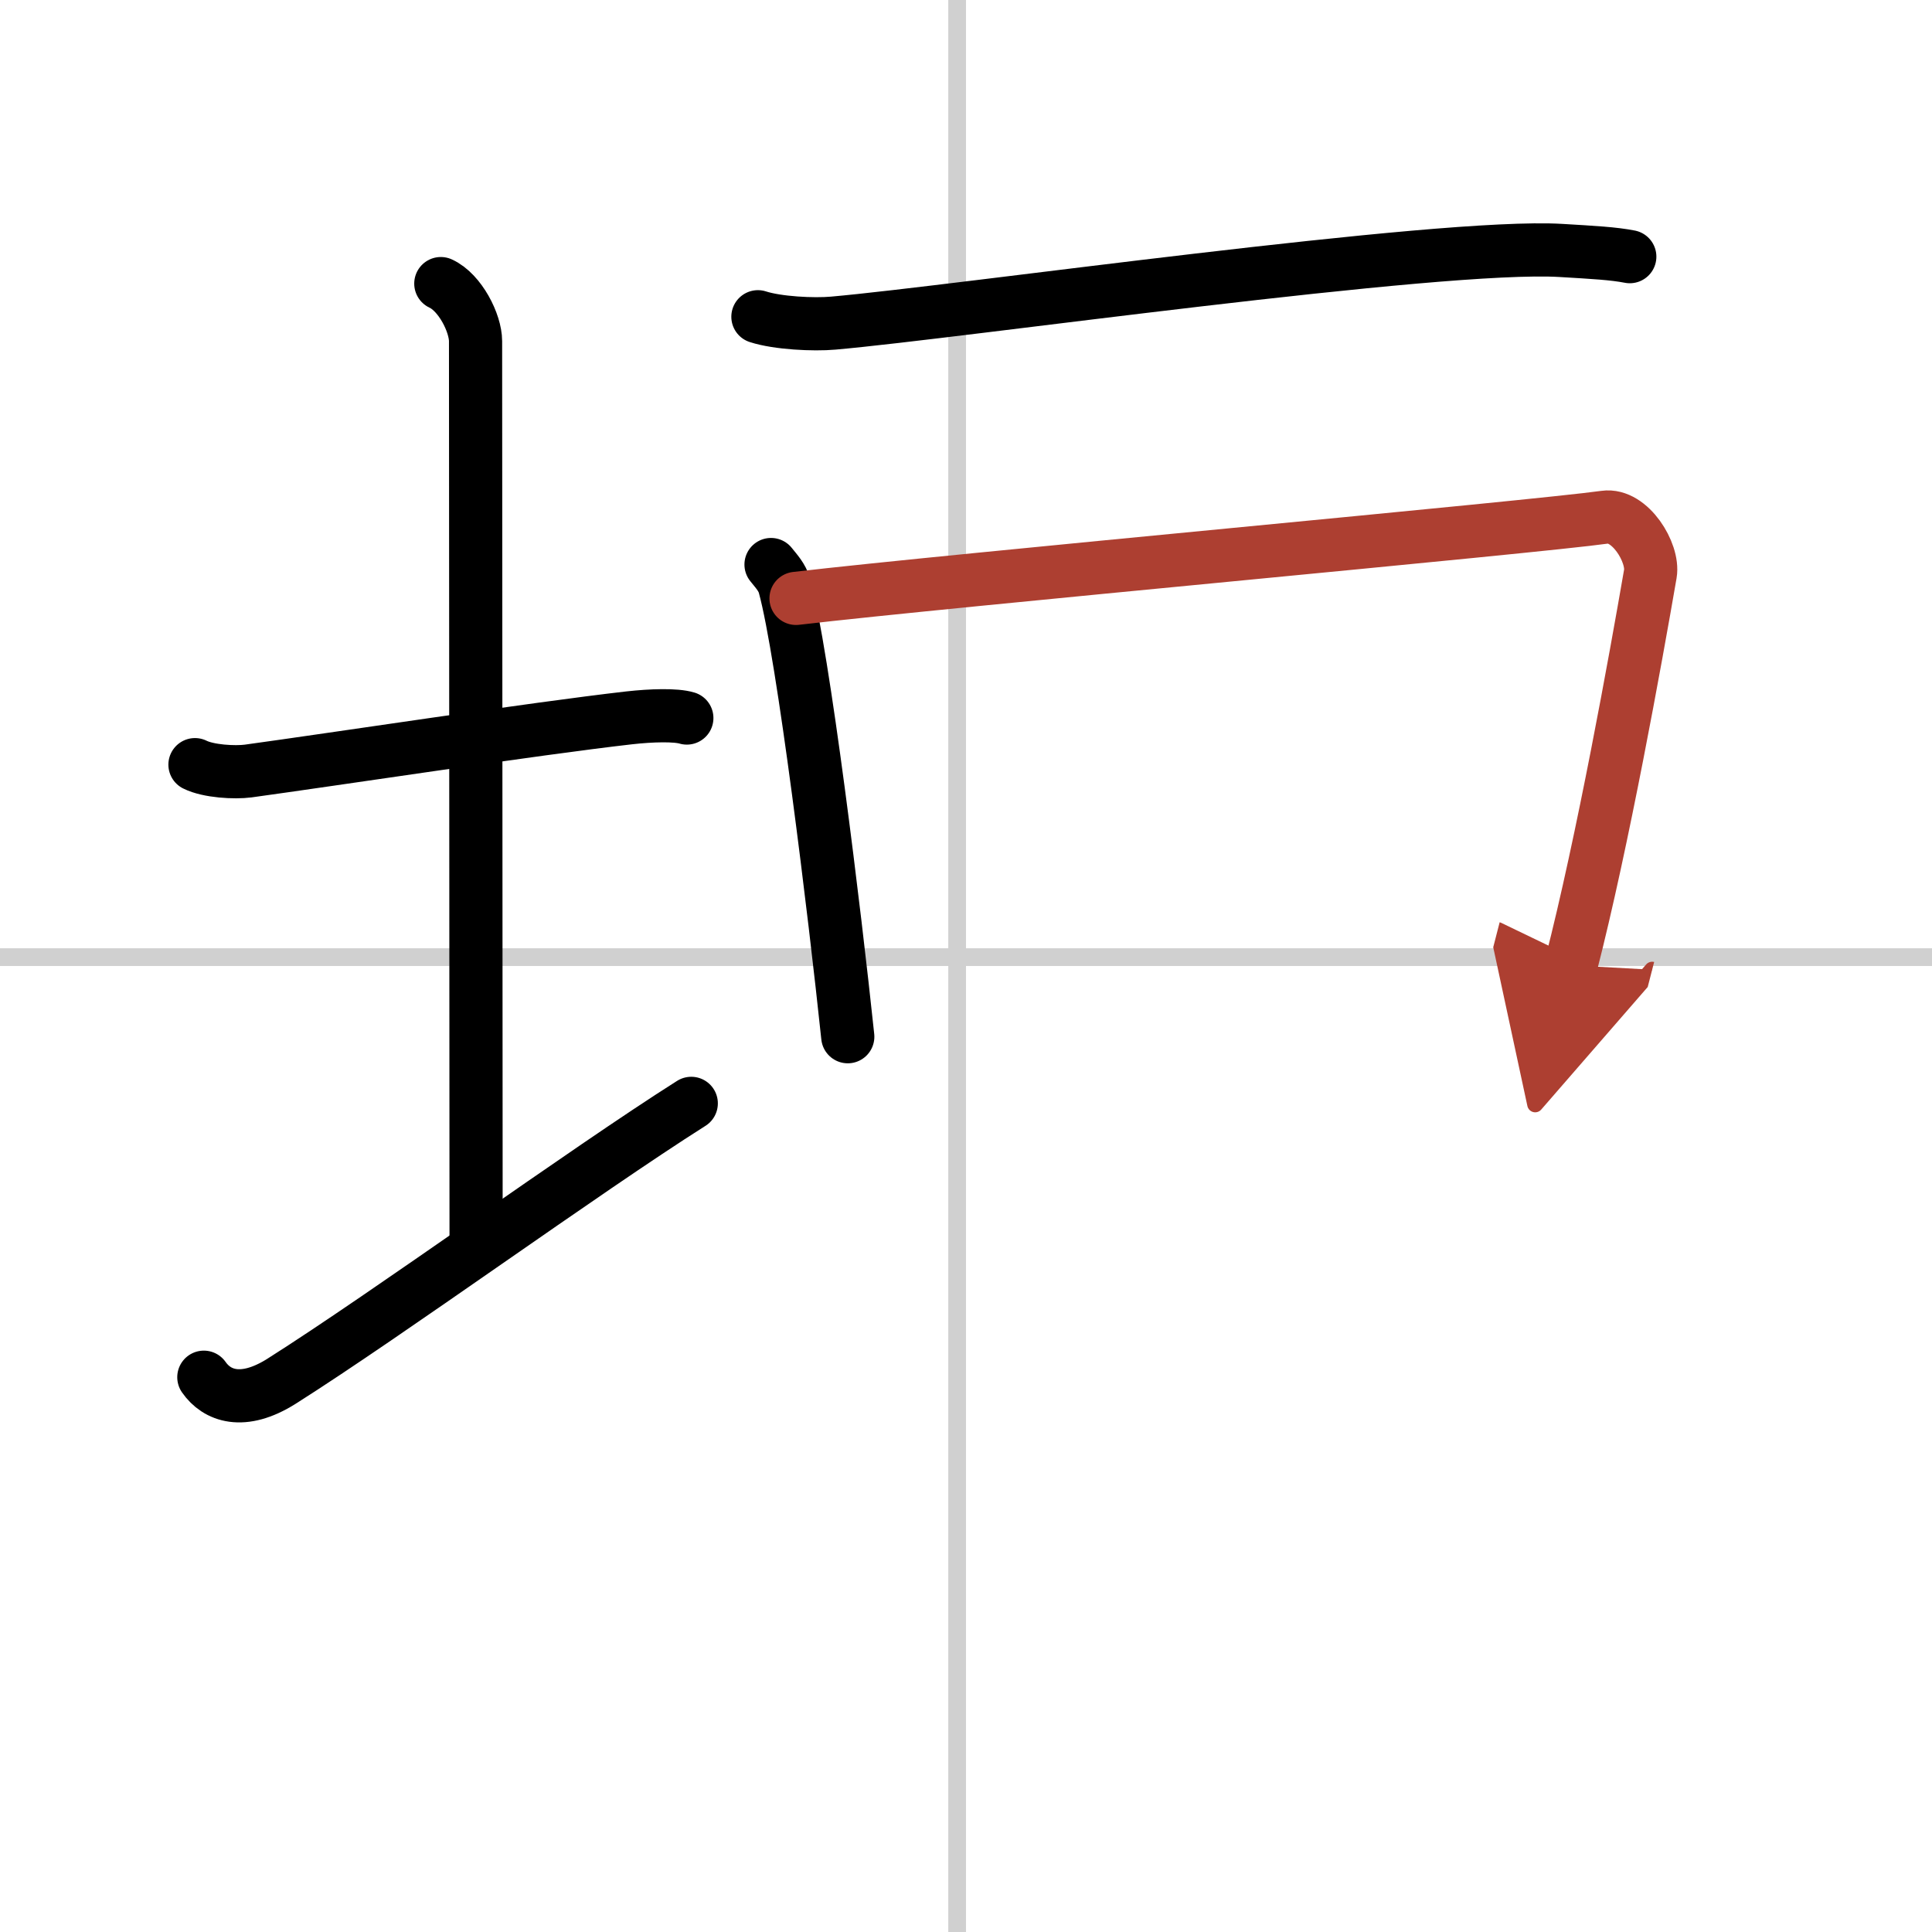
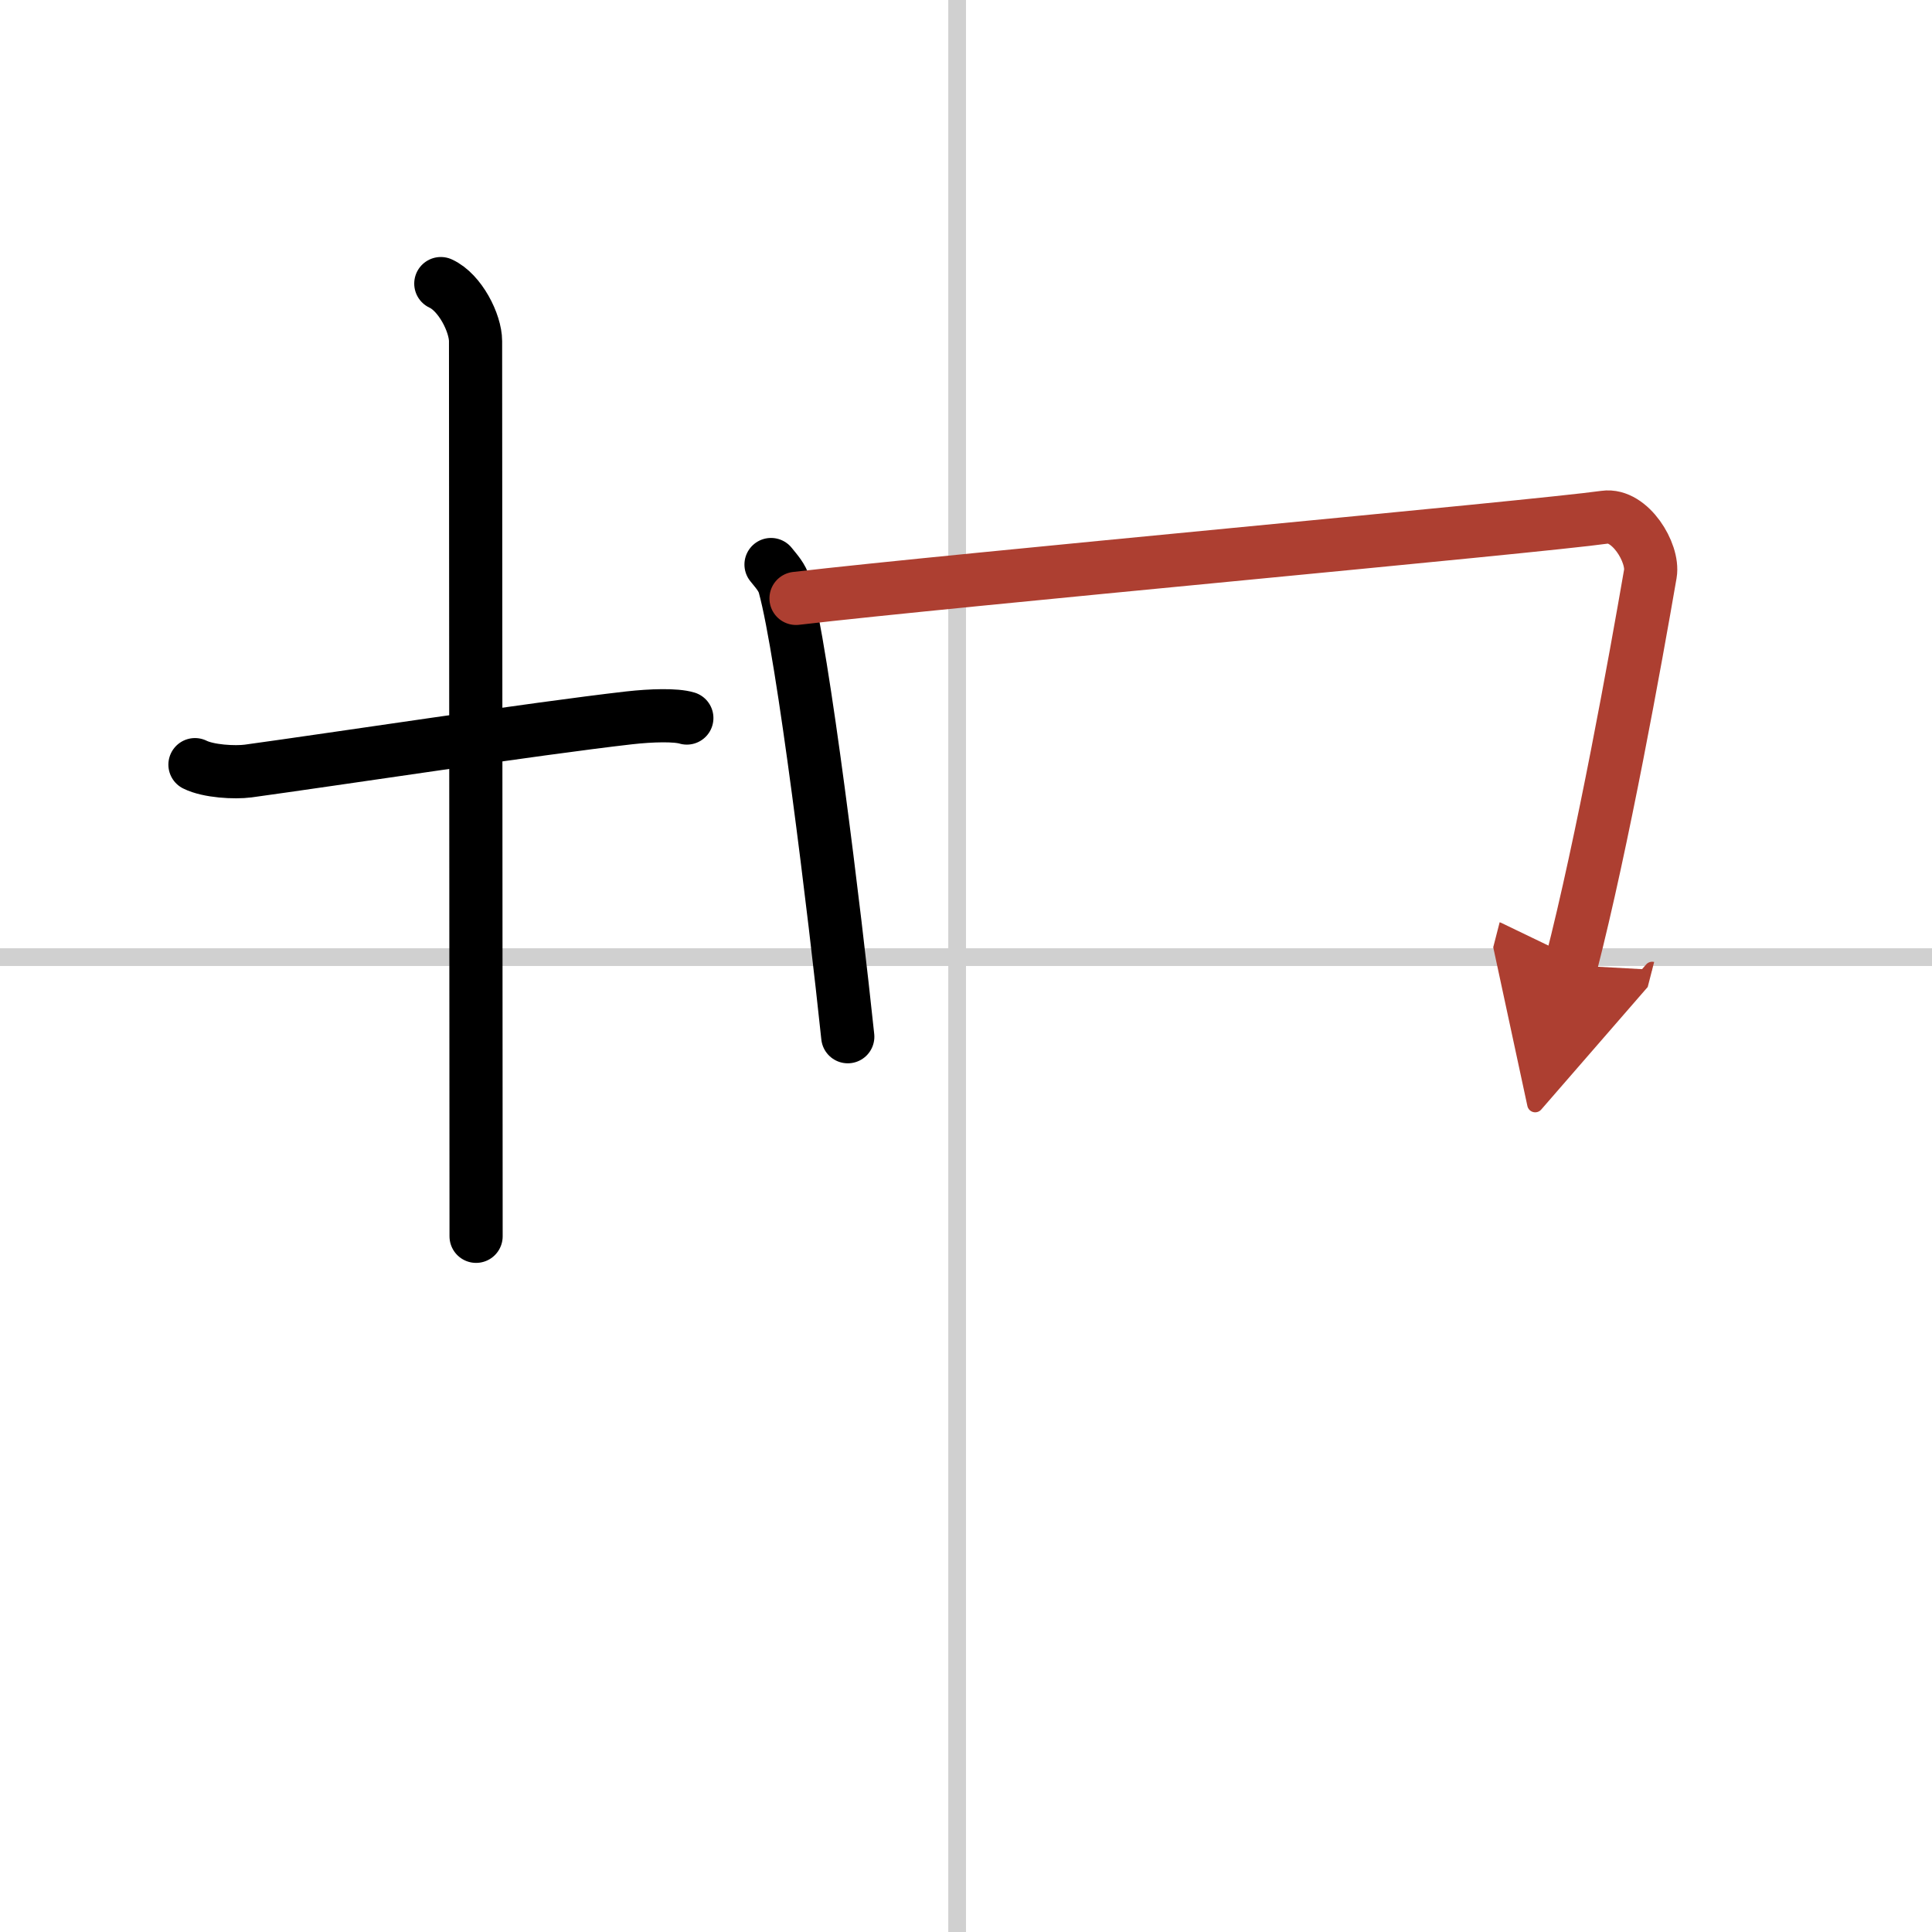
<svg xmlns="http://www.w3.org/2000/svg" width="400" height="400" viewBox="0 0 109 109">
  <defs>
    <marker id="a" markerWidth="4" orient="auto" refX="1" refY="5" viewBox="0 0 10 10">
      <polyline points="0 0 10 5 0 10 1 5" fill="#ad3f31" stroke="#ad3f31" />
    </marker>
  </defs>
  <g fill="none" stroke="#000" stroke-linecap="round" stroke-linejoin="round" stroke-width="3">
    <rect width="100%" height="100%" fill="#fff" stroke="#fff" />
    <line x1="54" x2="54" y2="109" stroke="#d0d0d0" stroke-width="1" />
    <line x2="109" y1="54" y2="54" stroke="#d0d0d0" stroke-width="1" />
    <path d="m11 43.14c0.76 0.38 2.24 0.46 3 0.36 4.82-0.66 16.15-2.39 21.5-3 1.25-0.14 2.62-0.18 3.25 0.01" />
    <path d="m24.87 16c1.09 0.5 1.96 2.23 1.96 3.25 0 7.25 0.03 39.75 0.03 50.5" />
-     <path d="M11.5,77.7c0.73,1.05,2.19,1.61,4.38,0.23C21.96,74.08,32.92,66.1,39,62.25" />
-     <path d="m42.76 17.87c1.11 0.36 3.14 0.46 4.25 0.36 7.07-0.62 34.22-4.51 41.06-4.1 1.84 0.11 2.96 0.17 3.88 0.35" />
    <path d="m43.5 31.85c0.31 0.39 0.62 0.71 0.76 1.2 1.06 3.86 2.84 18.51 3.57 25.44" />
    <path d="m44.91 33.76c8.59-1.01 41.75-4.03 45.63-4.58 1.42-0.2 2.77 2.01 2.57 3.19-0.84 4.86-2.68 15.09-4.48 22.09" marker-end="url(#a)" stroke="#ad3f31" />
  </g>
</svg>